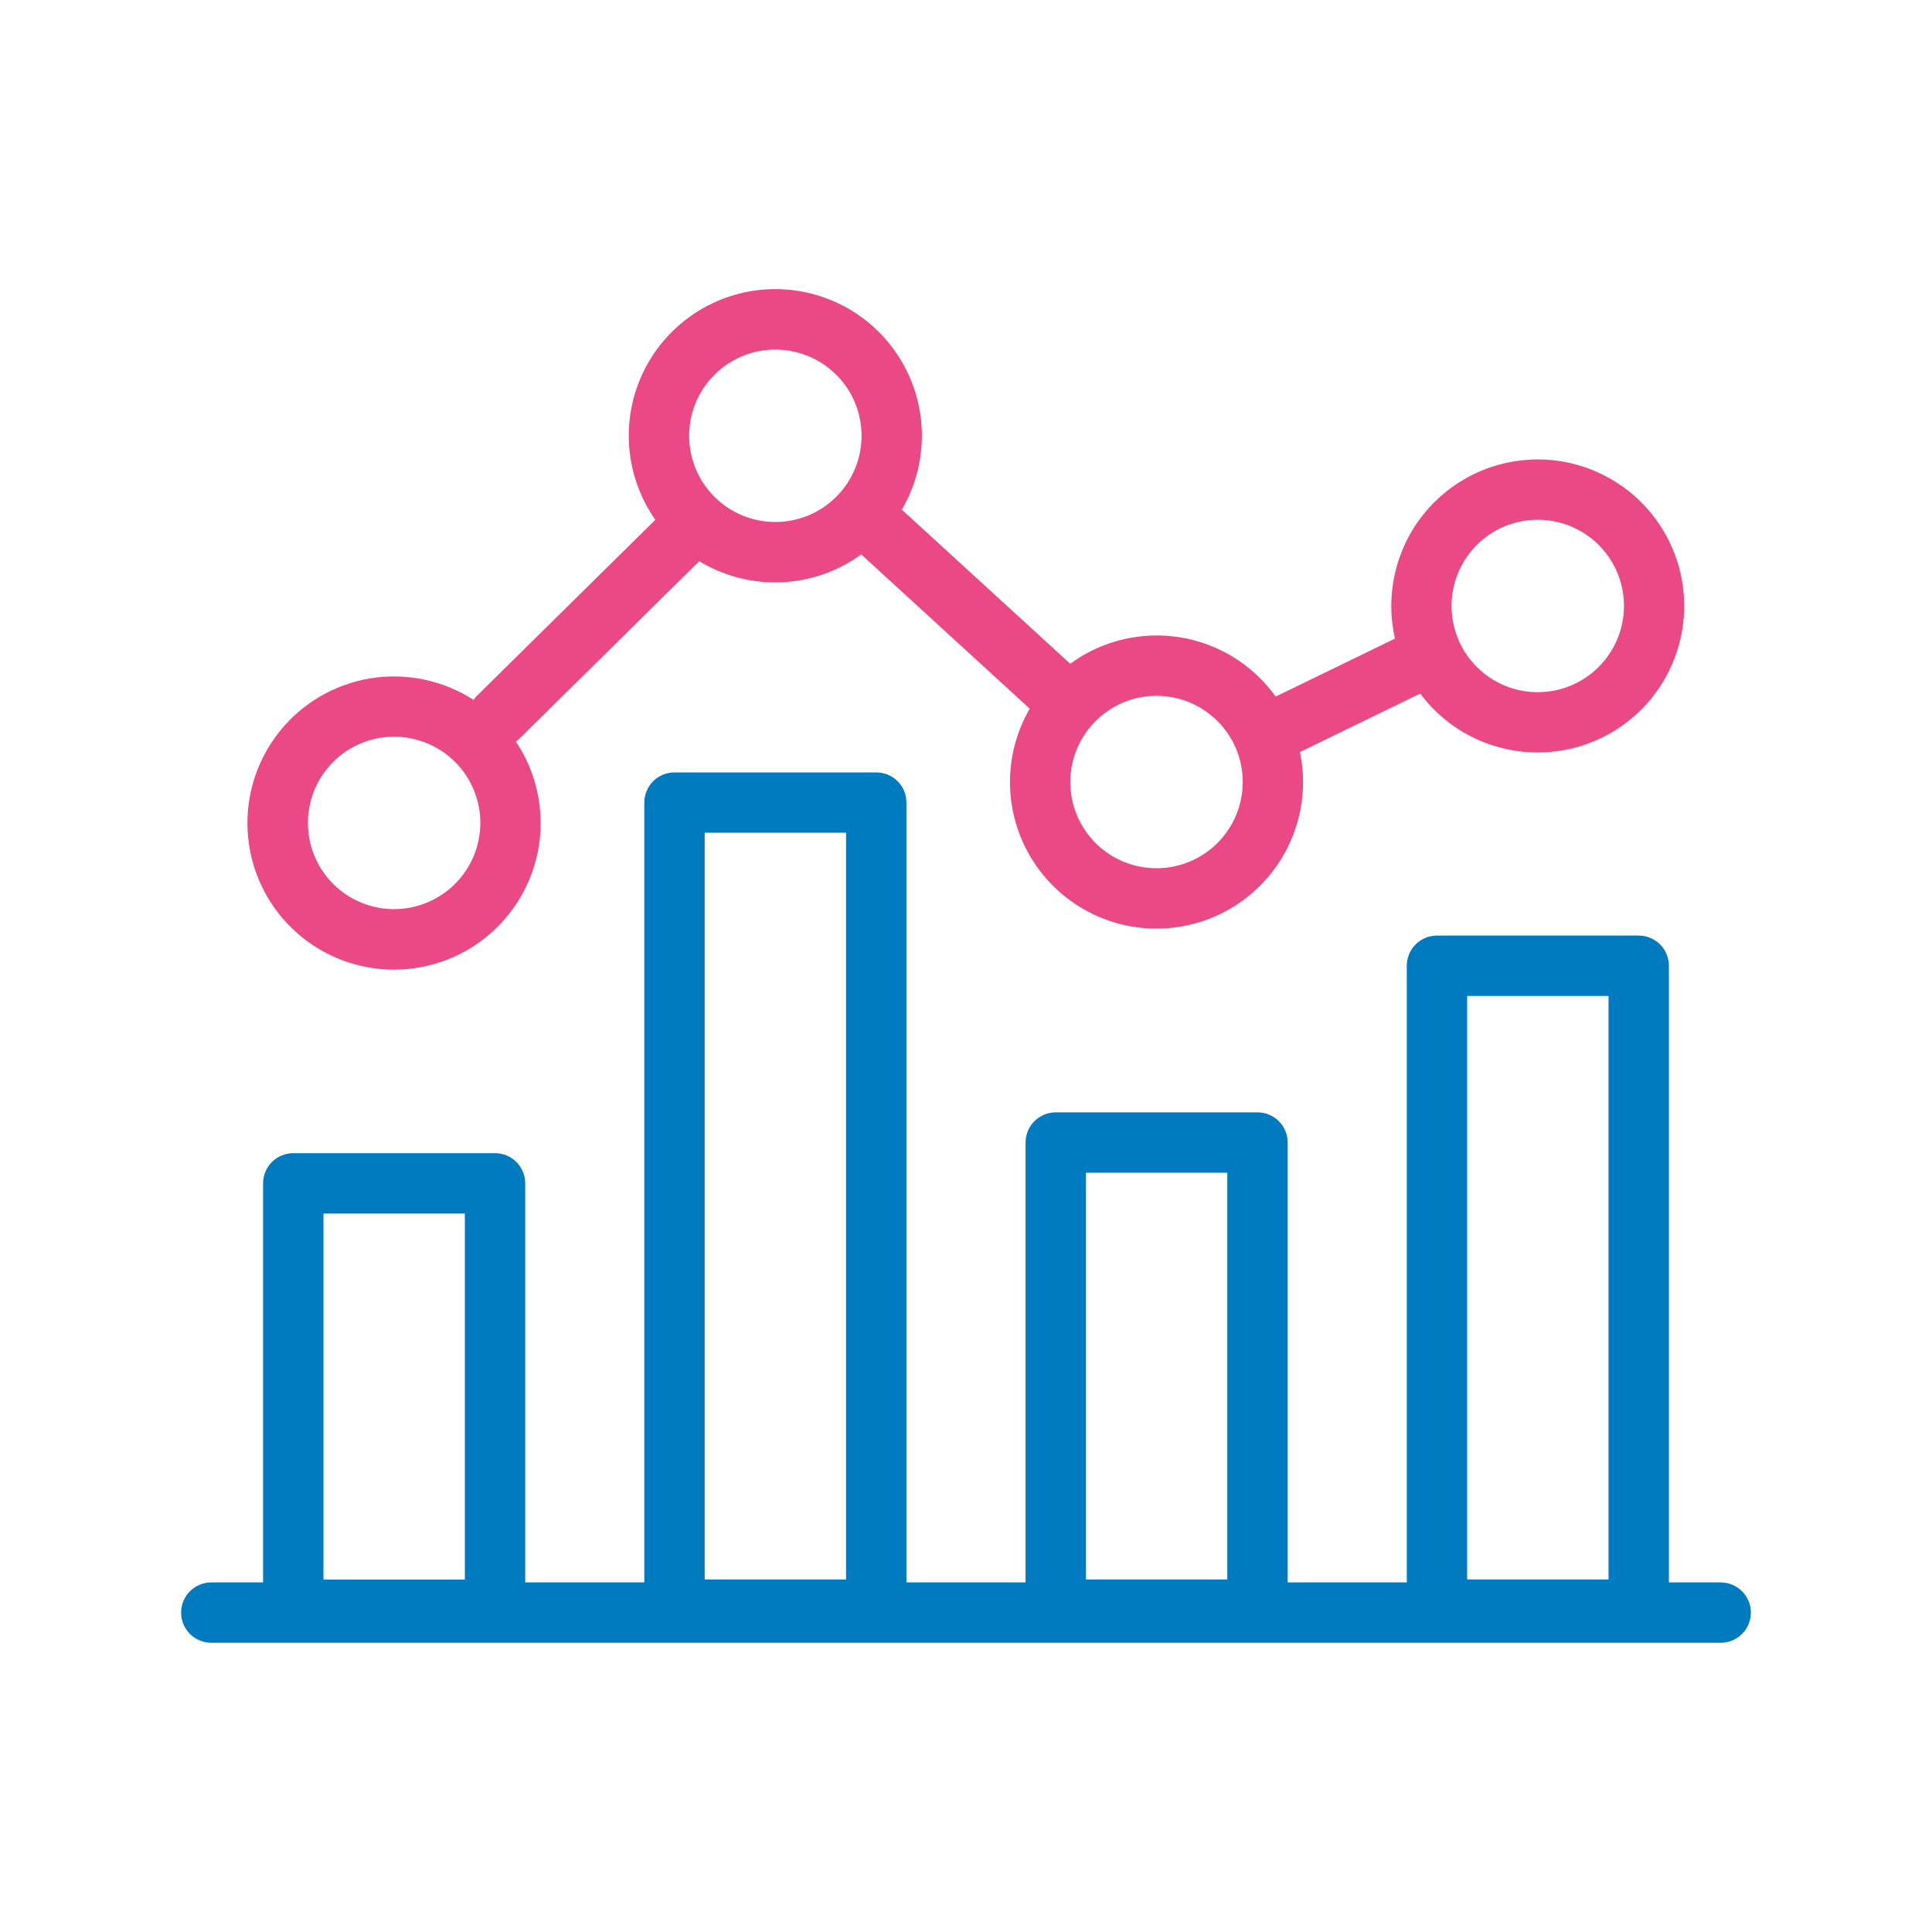
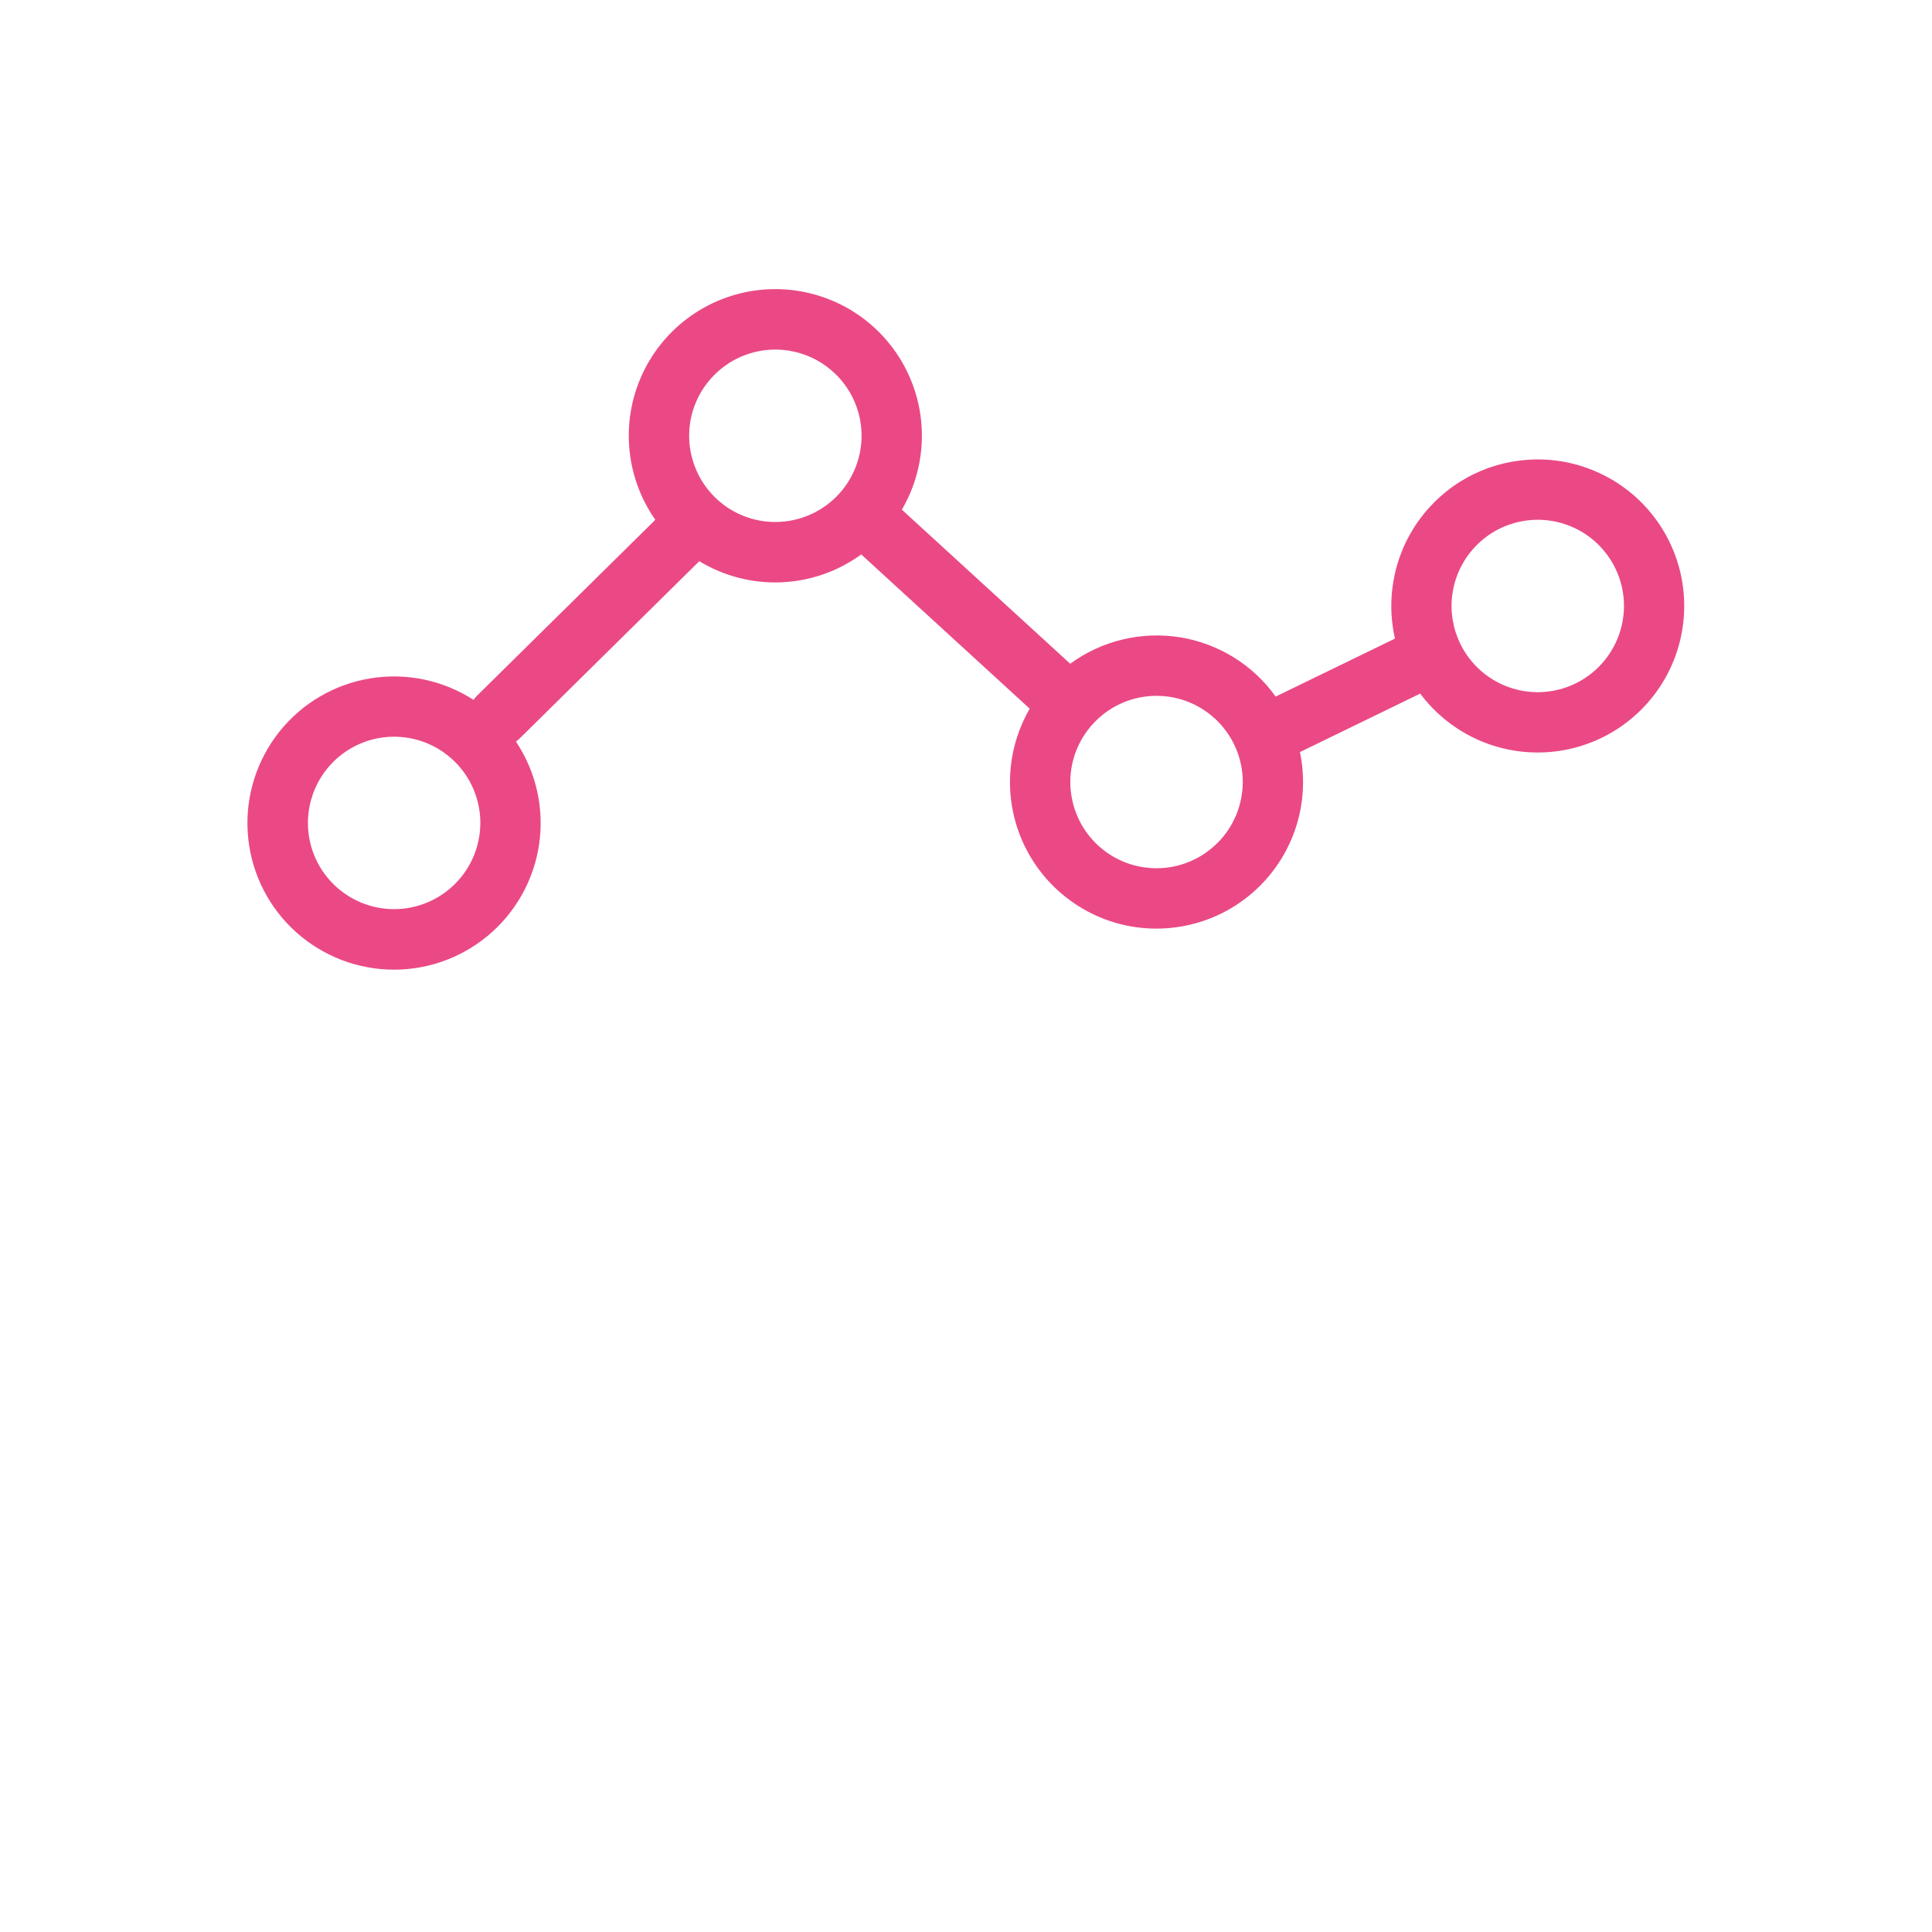
<svg xmlns="http://www.w3.org/2000/svg" width="40" height="40" viewBox="0 0 40 40" fill="none">
-   <path d="M35.625 32.762H34.553V19.995C34.553 19.829 34.487 19.67 34.37 19.553C34.253 19.436 34.094 19.37 33.928 19.37H29.751C29.585 19.37 29.426 19.436 29.309 19.553C29.192 19.67 29.126 19.829 29.126 19.995V32.762H26.66V23.655C26.66 23.489 26.594 23.33 26.477 23.213C26.36 23.096 26.201 23.03 26.035 23.03H21.858C21.692 23.03 21.533 23.096 21.416 23.213C21.299 23.33 21.233 23.489 21.233 23.655V32.762H18.767V16.616C18.767 16.451 18.701 16.292 18.584 16.174C18.467 16.057 18.308 15.992 18.142 15.992H13.965C13.799 15.992 13.64 16.057 13.523 16.174C13.406 16.292 13.34 16.451 13.34 16.616V32.762H10.874V24.5C10.874 24.334 10.808 24.175 10.691 24.058C10.574 23.941 10.415 23.875 10.249 23.875H6.072C5.906 23.875 5.747 23.941 5.63 24.058C5.513 24.175 5.447 24.334 5.447 24.5V32.762H4.375C4.209 32.762 4.05 32.828 3.933 32.945C3.816 33.062 3.75 33.221 3.75 33.387C3.75 33.553 3.816 33.712 3.933 33.829C4.05 33.946 4.209 34.012 4.375 34.012H35.625C35.791 34.012 35.95 33.946 36.067 33.829C36.184 33.712 36.25 33.553 36.25 33.387C36.25 33.221 36.184 33.062 36.067 32.945C35.95 32.828 35.791 32.762 35.625 32.762ZM30.376 20.62H33.303V32.701H30.376V20.62ZM22.483 24.28H25.41V32.701H22.483V24.28ZM14.59 17.241H17.517V32.701H14.59V17.241ZM6.697 25.125H9.624V32.703H6.697V25.125Z" fill="#007BC0" />
  <path d="M31.839 9.512C31.383 9.512 30.933 9.614 30.522 9.812C30.111 10.01 29.751 10.298 29.466 10.655C29.182 11.011 28.982 11.427 28.881 11.872C28.78 12.316 28.78 12.778 28.882 13.223H28.878L26.411 14.422C26.178 14.096 25.883 13.82 25.542 13.609C25.201 13.399 24.822 13.257 24.427 13.194C24.031 13.131 23.627 13.147 23.238 13.241C22.848 13.335 22.481 13.505 22.158 13.742L18.672 10.552C18.947 10.082 19.09 9.546 19.087 9.002C19.083 8.457 18.933 7.923 18.653 7.457C18.372 6.99 17.971 6.607 17.492 6.349C17.012 6.091 16.472 5.966 15.928 5.988C15.384 6.011 14.855 6.179 14.399 6.476C13.942 6.773 13.574 7.187 13.332 7.675C13.091 8.163 12.985 8.708 13.027 9.251C13.068 9.794 13.255 10.316 13.568 10.762L9.876 14.404C9.849 14.431 9.825 14.459 9.804 14.49C9.172 14.082 8.412 13.924 7.671 14.044C6.929 14.165 6.258 14.557 5.789 15.143C5.319 15.73 5.083 16.47 5.128 17.22C5.172 17.97 5.493 18.677 6.029 19.204C6.565 19.731 7.277 20.041 8.028 20.073C8.778 20.106 9.514 19.858 10.093 19.379C10.672 18.9 11.053 18.223 11.162 17.48C11.27 16.736 11.1 15.979 10.682 15.354C10.707 15.336 10.731 15.316 10.754 15.294L14.478 11.619C14.989 11.929 15.579 12.081 16.176 12.056C16.772 12.031 17.348 11.831 17.831 11.479L21.319 14.672C21.073 15.098 20.933 15.577 20.913 16.069C20.893 16.56 20.993 17.049 21.204 17.494C21.415 17.938 21.731 18.324 22.125 18.619C22.518 18.915 22.978 19.11 23.463 19.188C23.949 19.265 24.446 19.224 24.913 19.067C25.379 18.91 25.8 18.642 26.139 18.286C26.479 17.93 26.727 17.497 26.862 17.024C26.997 16.551 27.014 16.052 26.914 15.571L29.404 14.36C29.713 14.774 30.124 15.103 30.596 15.315C31.068 15.526 31.587 15.613 32.102 15.568C32.617 15.523 33.112 15.346 33.541 15.056C33.968 14.765 34.315 14.37 34.547 13.908C34.779 13.445 34.89 12.931 34.867 12.414C34.845 11.897 34.691 11.395 34.419 10.954C34.148 10.514 33.769 10.15 33.317 9.898C32.865 9.645 32.357 9.512 31.839 9.512ZM8.16 18.823C7.807 18.823 7.462 18.718 7.169 18.522C6.875 18.326 6.646 18.047 6.511 17.721C6.376 17.395 6.341 17.036 6.41 16.69C6.478 16.344 6.648 16.026 6.898 15.776C7.147 15.526 7.466 15.356 7.812 15.287C8.158 15.219 8.517 15.254 8.843 15.389C9.169 15.524 9.448 15.753 9.644 16.046C9.84 16.34 9.945 16.685 9.945 17.038C9.944 17.511 9.756 17.965 9.422 18.299C9.087 18.634 8.634 18.822 8.16 18.823ZM16.055 10.807C15.701 10.808 15.356 10.703 15.062 10.507C14.769 10.311 14.54 10.033 14.405 9.707C14.269 9.38 14.234 9.021 14.302 8.675C14.371 8.329 14.541 8.011 14.791 7.761C15.04 7.511 15.358 7.341 15.705 7.272C16.051 7.203 16.41 7.239 16.736 7.374C17.062 7.509 17.341 7.738 17.537 8.031C17.733 8.325 17.838 8.67 17.838 9.023C17.837 9.496 17.649 9.95 17.315 10.284C16.981 10.618 16.527 10.807 16.055 10.807ZM23.945 17.976C23.592 17.976 23.247 17.872 22.954 17.676C22.66 17.48 22.431 17.201 22.296 16.875C22.161 16.549 22.125 16.19 22.194 15.843C22.263 15.497 22.433 15.179 22.683 14.93C22.932 14.68 23.25 14.51 23.596 14.441C23.943 14.372 24.302 14.407 24.628 14.542C24.954 14.678 25.233 14.906 25.429 15.2C25.625 15.493 25.73 15.838 25.73 16.191C25.729 16.665 25.541 17.118 25.206 17.453C24.872 17.787 24.418 17.976 23.945 17.976ZM31.838 14.331C31.485 14.331 31.14 14.226 30.846 14.03C30.553 13.834 30.324 13.556 30.189 13.229C30.054 12.903 30.018 12.544 30.087 12.198C30.156 11.852 30.326 11.534 30.576 11.284C30.825 11.034 31.143 10.864 31.489 10.796C31.836 10.727 32.195 10.762 32.521 10.897C32.847 11.032 33.126 11.261 33.322 11.555C33.518 11.848 33.623 12.193 33.623 12.546C33.622 13.019 33.434 13.472 33.1 13.807C32.766 14.142 32.312 14.33 31.839 14.331H31.838Z" fill="#EA4986" />
</svg>